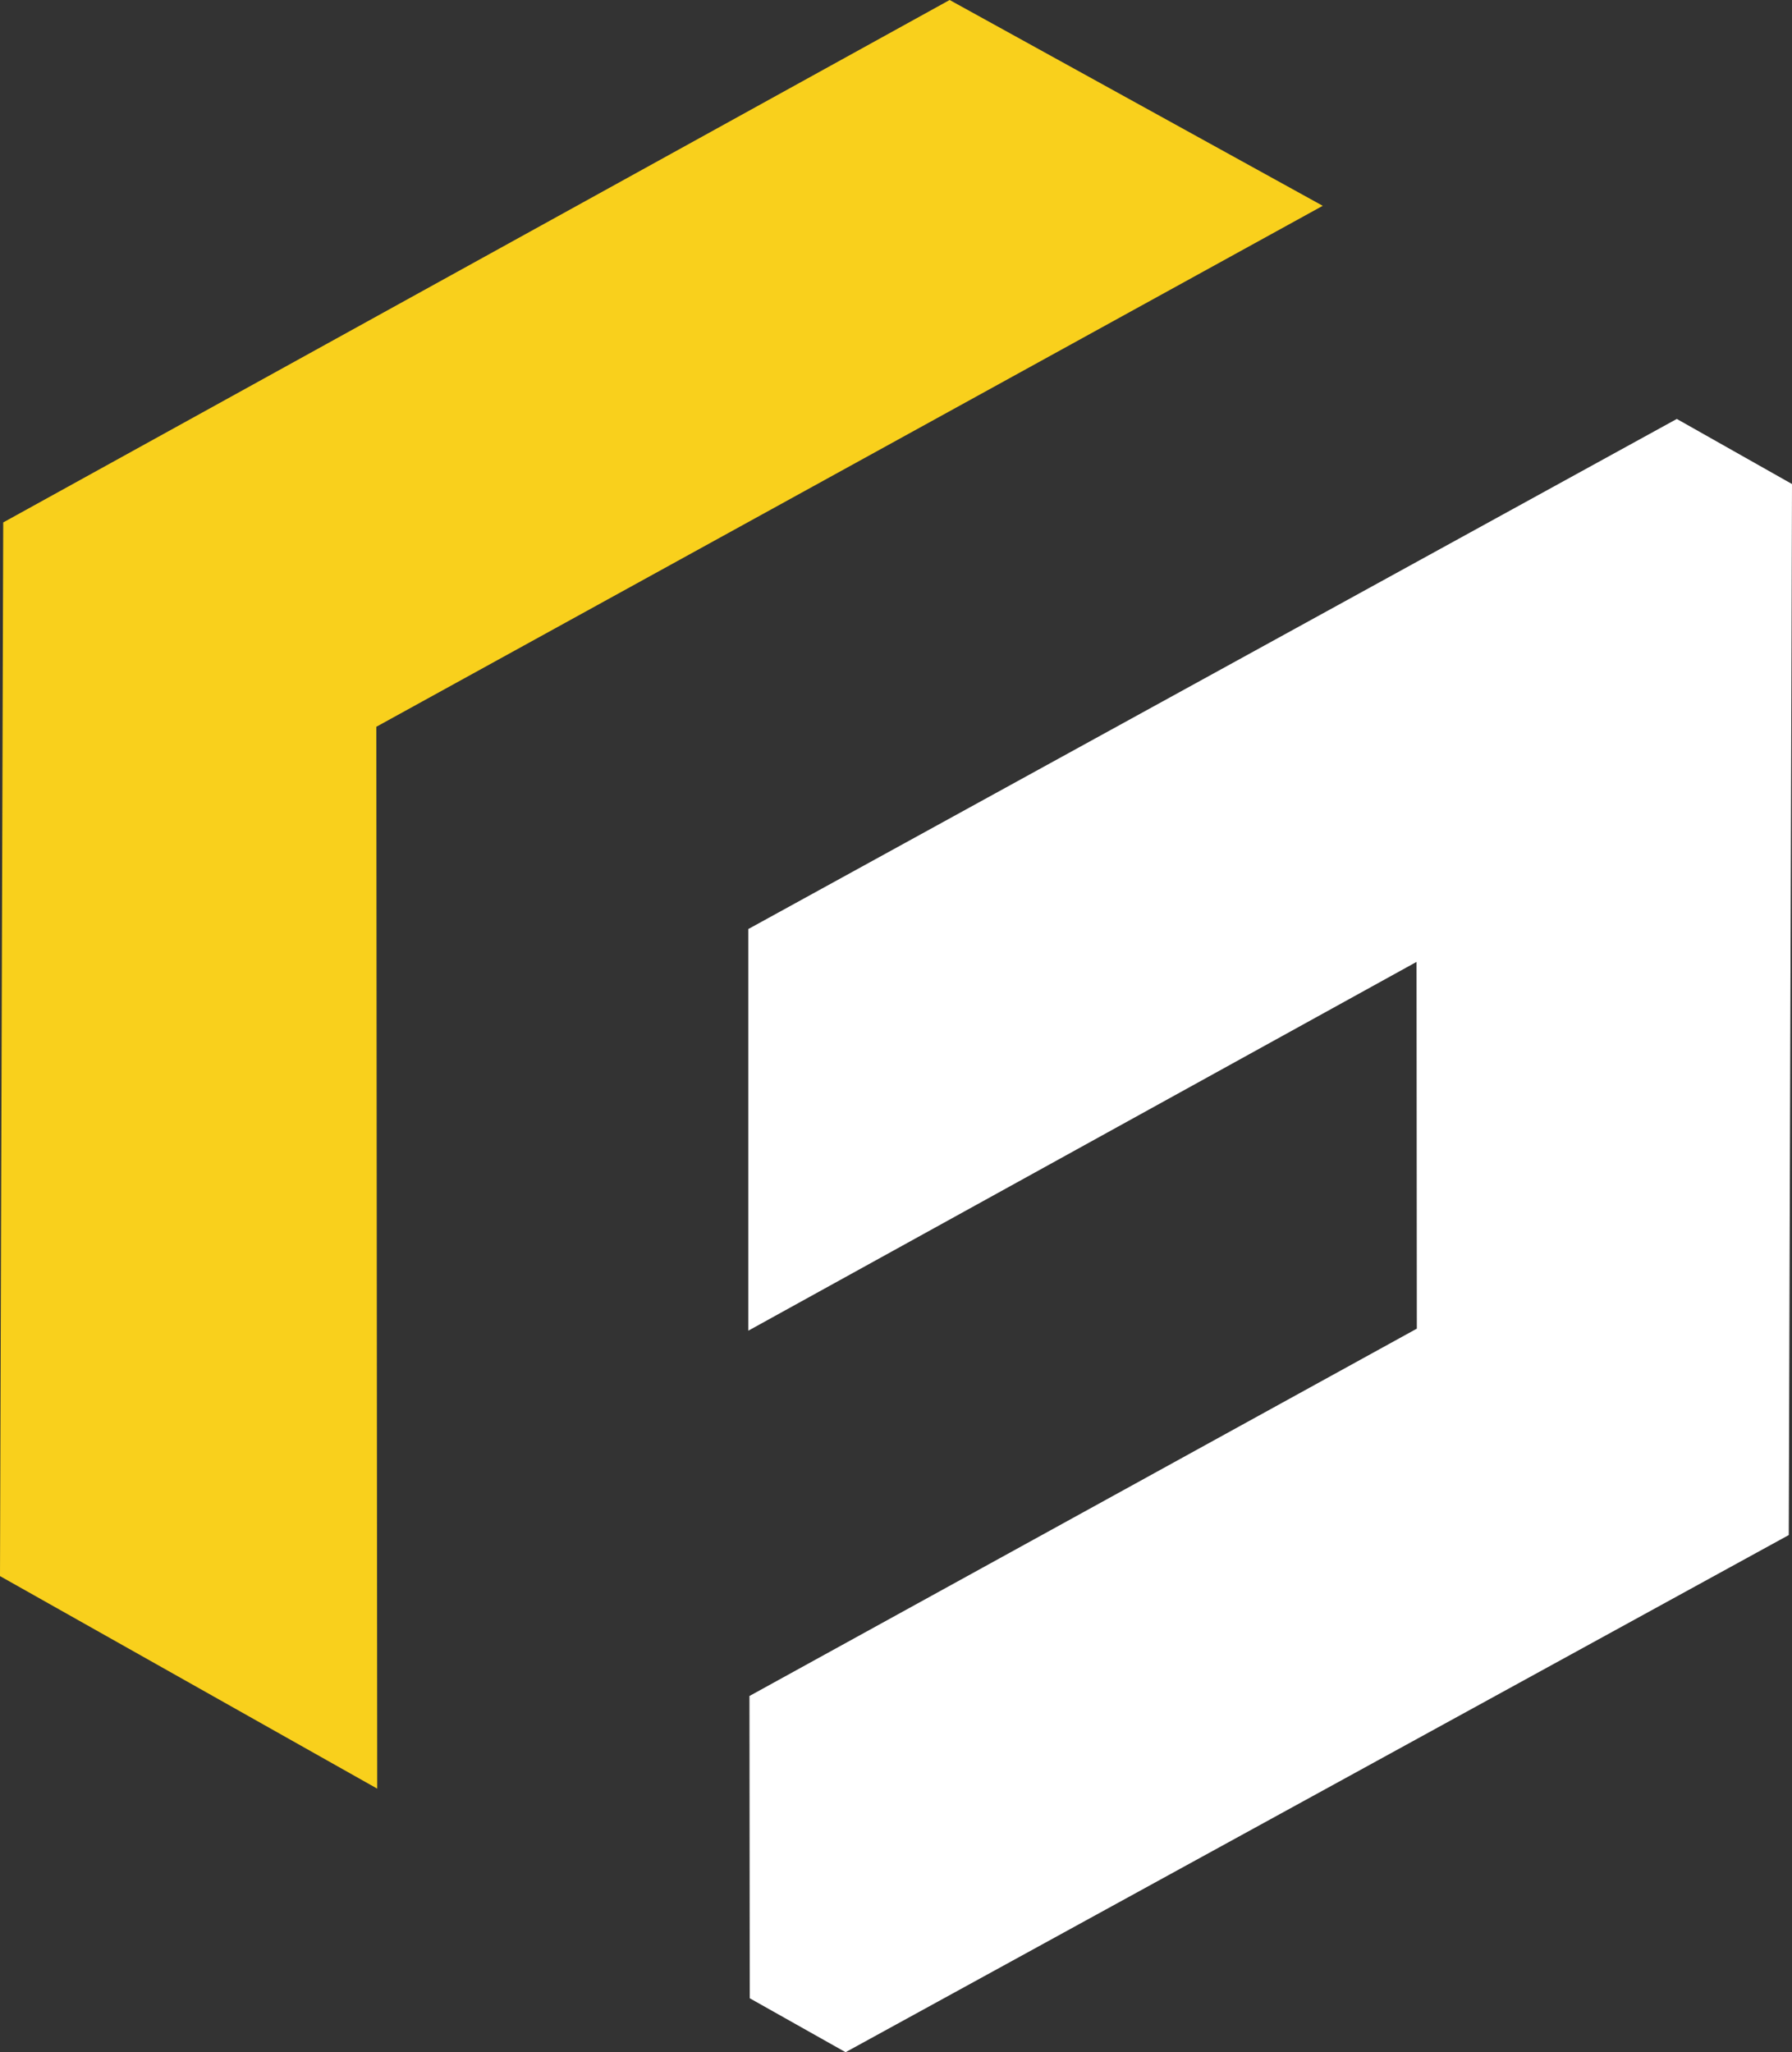
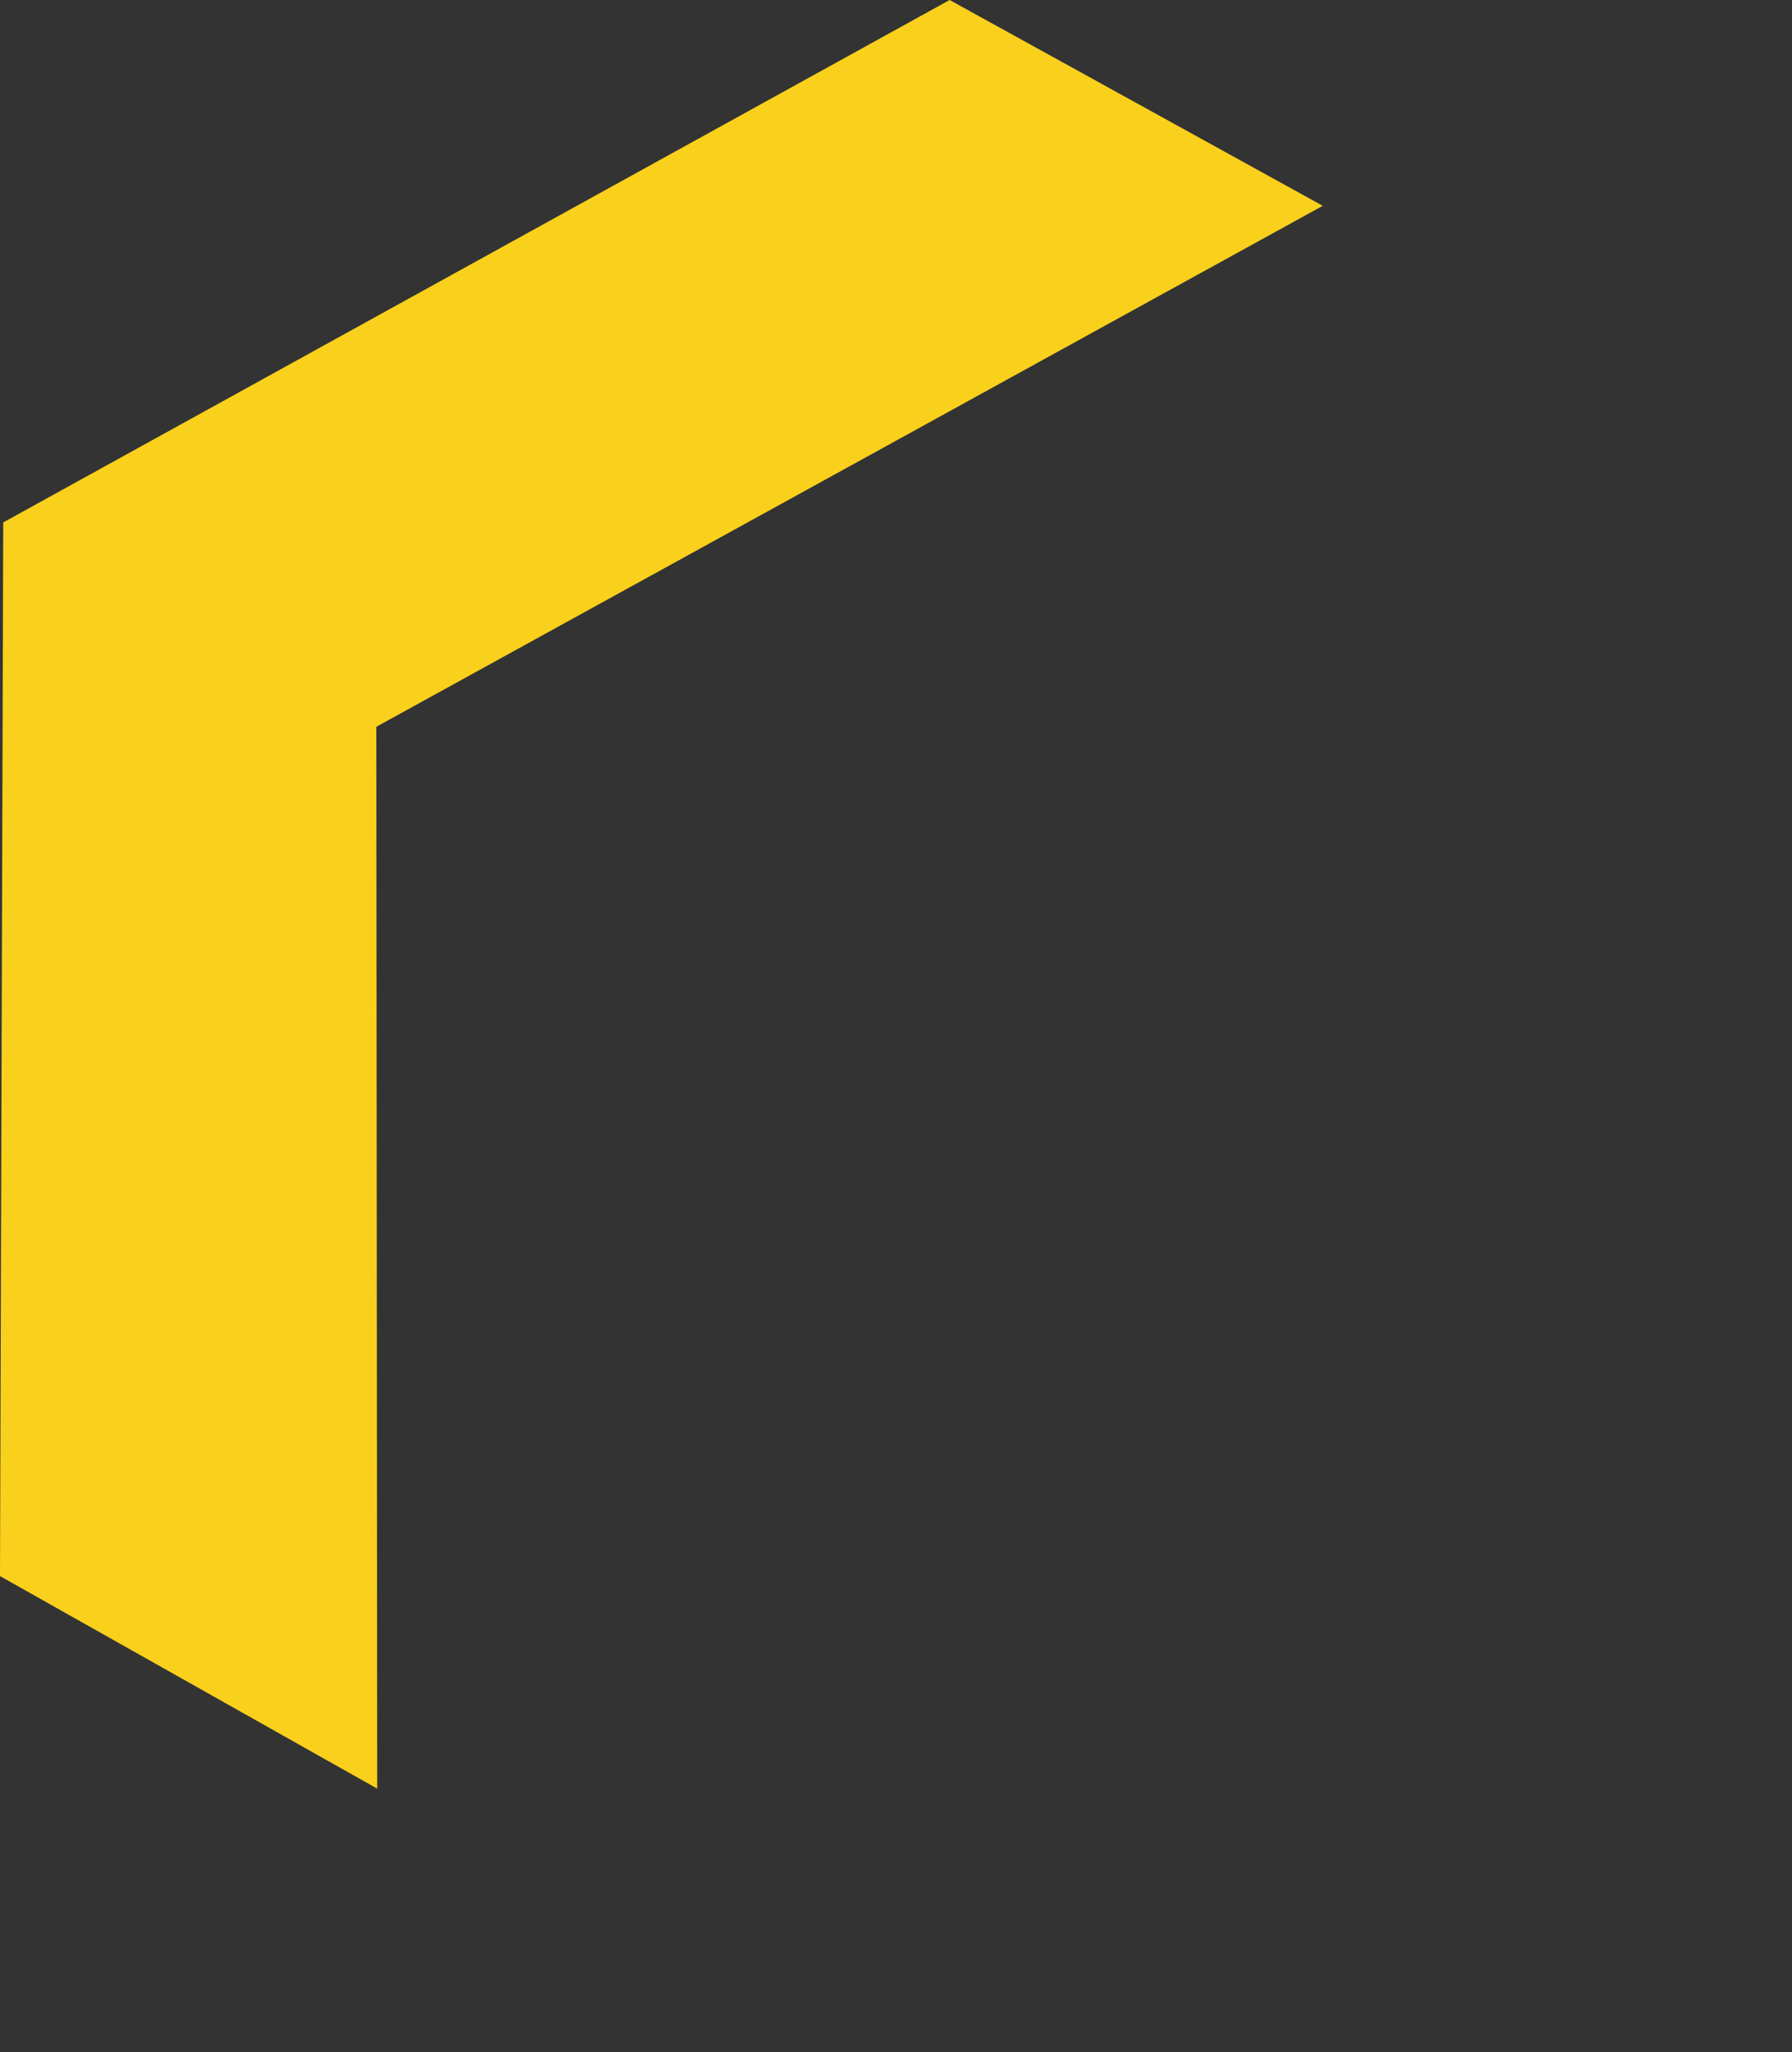
<svg xmlns="http://www.w3.org/2000/svg" version="1.1" id="Layer_1" x="0px" y="0px" viewBox="0 0 61.14 70" style="enable-background:new 0 0 61.14 70;" xml:space="preserve">
  <rect x="0" y="0" width="61.14" height="70" fill="#333333" stroke="none" />
  <style type="text/css"> .st0{fill-rule:evenodd;clip-rule:evenodd;fill:#F9D01C;} .st1{fill-rule:evenodd;clip-rule:evenodd;fill:#FFFFFF;} </style>
  <polygon class="st0" points="0.11,17.82 32.4,0 45.13,7.02 12.84,24.79 12.87,61.01 0,53.76 0.11,17.82 " />
-   <polygon class="st1" points="57.21,14.29 61.14,16.51 61.03,52.36 28.85,70 25.58,68.16 25.57,57.85 48.34,45.32 48.33,32.81 25.53,45.39 25.53,31.69 57.21,14.29 " />
</svg>